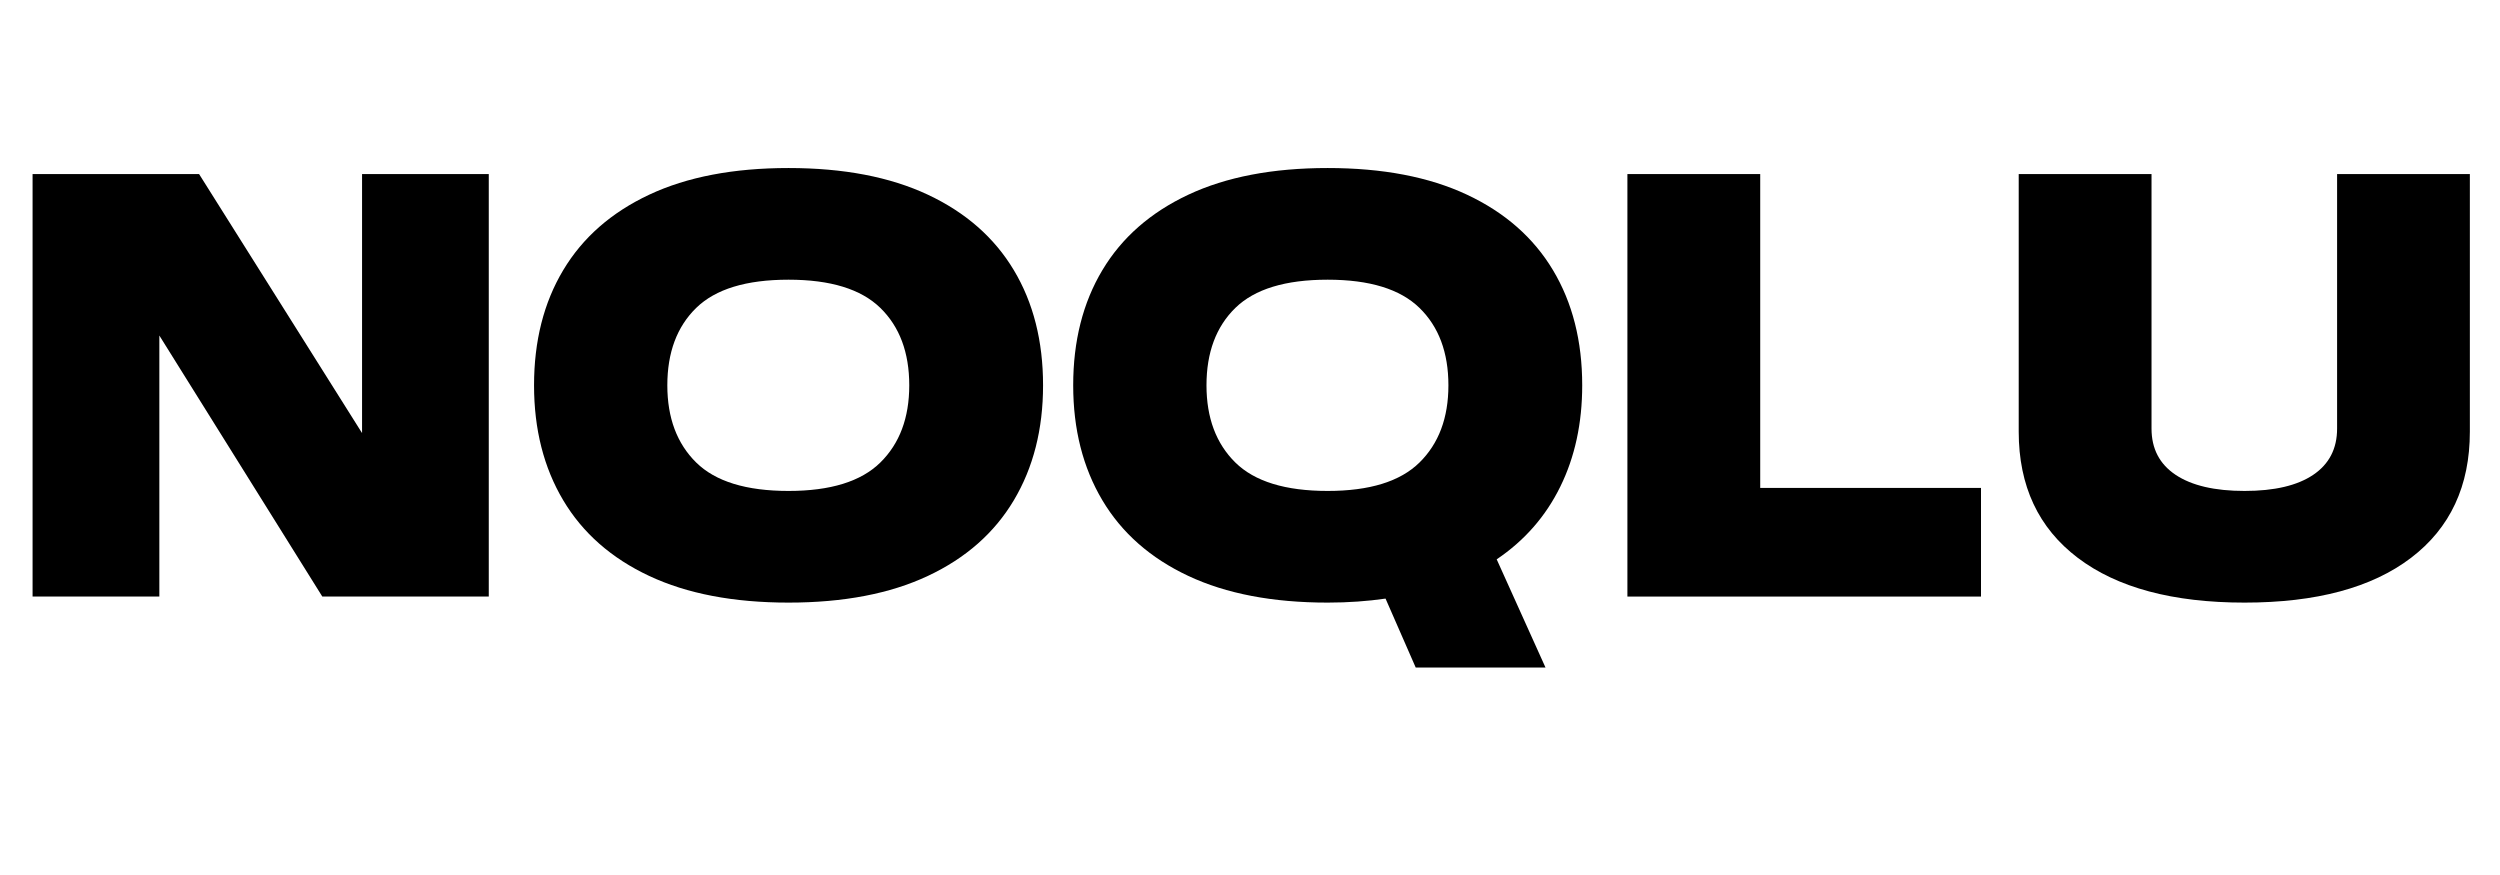
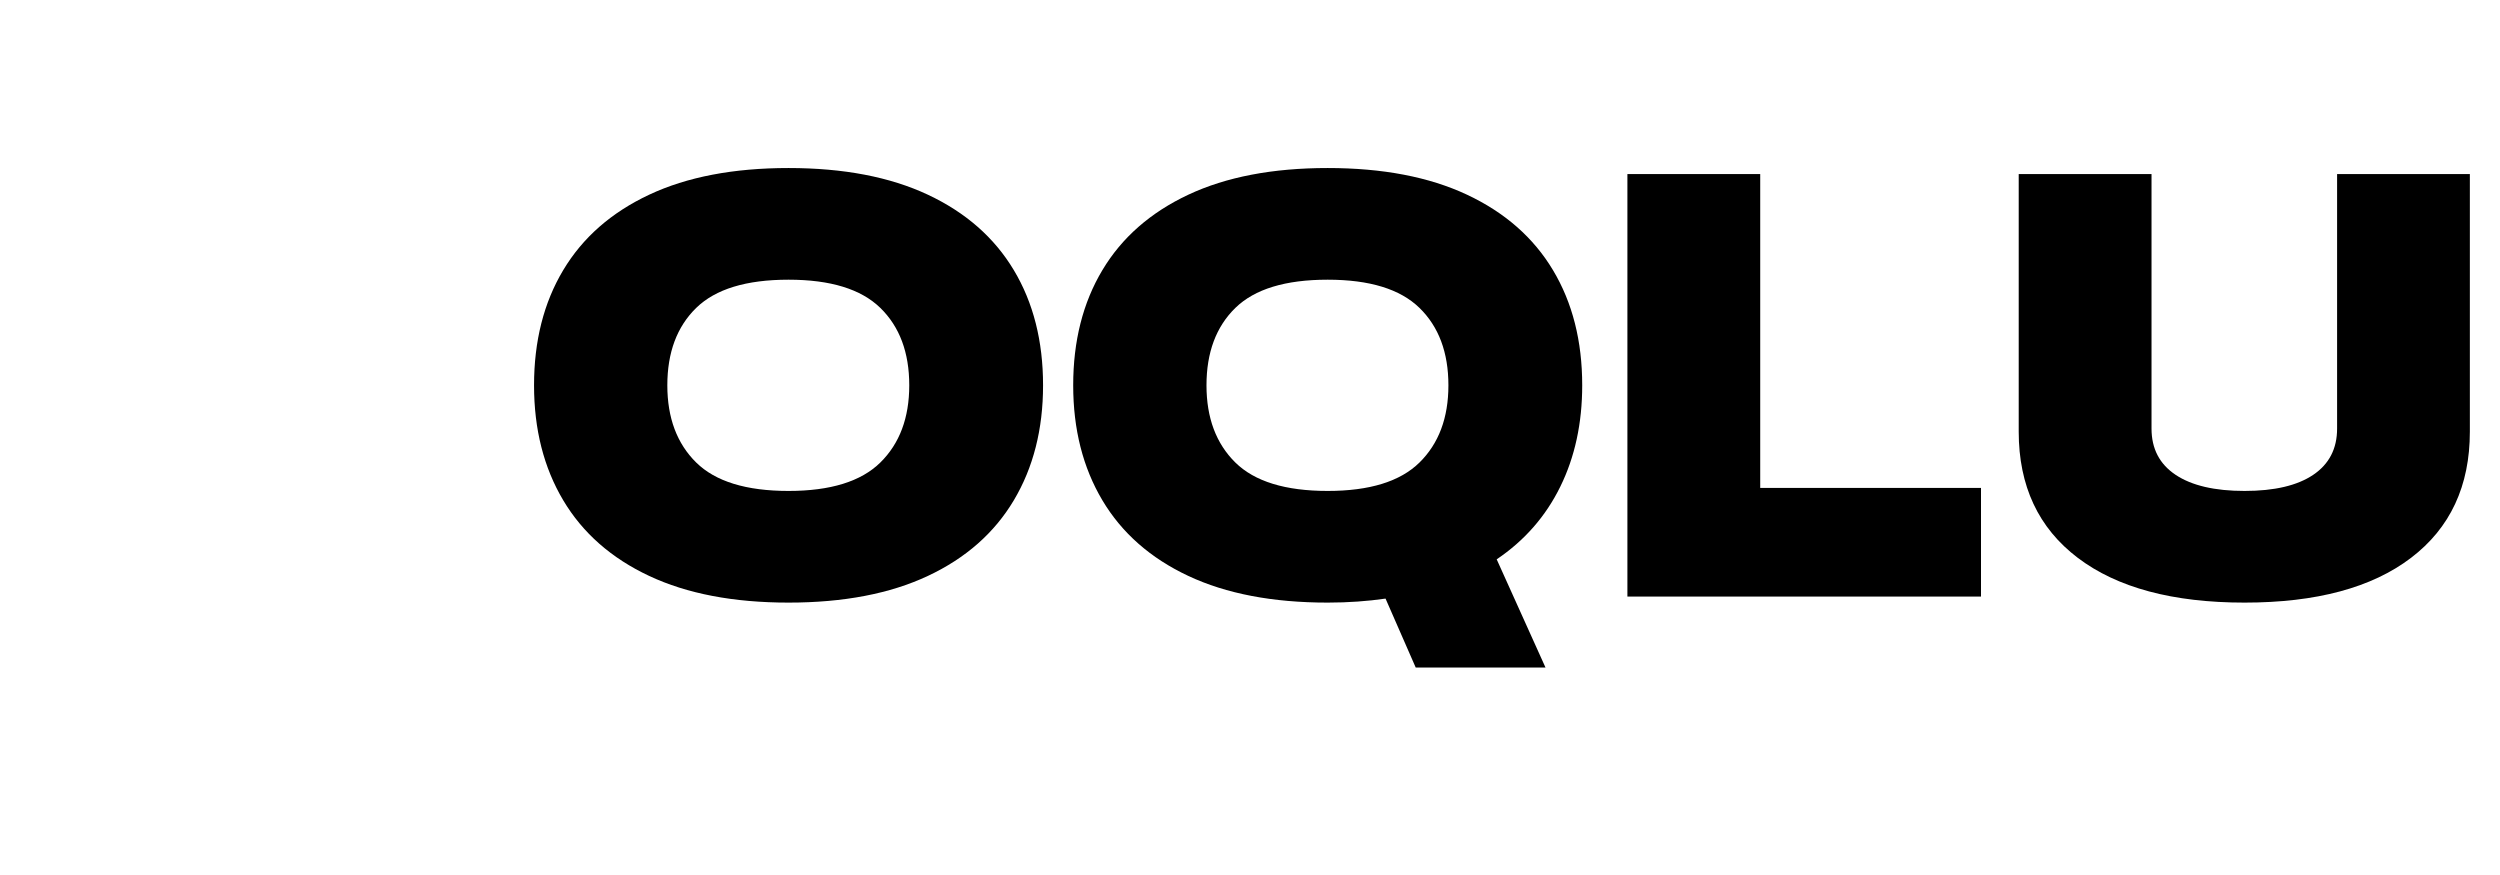
<svg xmlns="http://www.w3.org/2000/svg" version="1.0" preserveAspectRatio="xMidYMid meet" height="350" viewBox="0 0 750 262.5" zoomAndPan="magnify" width="1000">
  <defs>
    <g />
  </defs>
  <g fill-opacity="1" fill="#000000">
    <g transform="translate(0.726, 178.97)">
      <g>
-         <path d="M 9.047 0 L 9.047 -126.75 L 59 -126.75 L 107.891 -49.047 L 107.891 -126.75 L 145.906 -126.75 L 145.906 0 L 95.969 0 L 47.078 -78.312 L 47.078 0 Z M 9.047 0" />
-       </g>
+         </g>
    </g>
  </g>
  <g fill-opacity="1" fill="#000000">
    <g transform="translate(155.683, 178.97)">
      <g>
        <path d="M 4.531 -63.375 C 4.531 -76.656 7.445 -88.172 13.281 -97.922 C 19.113 -107.68 27.711 -115.227 39.078 -120.562 C 50.441 -125.895 64.375 -128.562 80.875 -128.562 C 97.375 -128.562 111.305 -125.895 122.672 -120.562 C 134.035 -115.227 142.633 -107.68 148.469 -97.922 C 154.312 -88.172 157.234 -76.656 157.234 -63.375 C 157.234 -50.195 154.312 -38.703 148.469 -28.891 C 142.633 -19.086 134.035 -11.52 122.672 -6.188 C 111.305 -0.852 97.375 1.812 80.875 1.812 C 64.375 1.812 50.441 -0.852 39.078 -6.188 C 27.711 -11.52 19.113 -19.086 13.281 -28.891 C 7.445 -38.703 4.531 -50.195 4.531 -63.375 Z M 44.516 -63.375 C 44.516 -53.613 47.406 -45.891 53.188 -40.203 C 58.969 -34.523 68.195 -31.688 80.875 -31.688 C 93.445 -31.688 102.625 -34.523 108.406 -40.203 C 114.195 -45.891 117.094 -53.613 117.094 -63.375 C 117.094 -73.227 114.195 -80.973 108.406 -86.609 C 102.625 -92.242 93.445 -95.062 80.875 -95.062 C 68.195 -95.062 58.969 -92.242 53.188 -86.609 C 47.406 -80.973 44.516 -73.227 44.516 -63.375 Z M 44.516 -63.375" />
      </g>
    </g>
  </g>
  <g fill-opacity="1" fill="#000000">
    <g transform="translate(317.429, 178.97)">
      <g>
        <path d="M 146.219 21.281 L 107.281 21.281 L 98.234 0.609 C 95.516 1.004 92.723 1.301 89.859 1.5 C 86.992 1.707 84 1.812 80.875 1.812 C 64.375 1.812 50.441 -0.852 39.078 -6.188 C 27.711 -11.52 19.113 -19.086 13.281 -28.891 C 7.445 -38.703 4.531 -50.195 4.531 -63.375 C 4.531 -76.656 7.445 -88.172 13.281 -97.922 C 19.113 -107.68 27.711 -115.227 39.078 -120.562 C 50.441 -125.895 64.375 -128.562 80.875 -128.562 C 97.375 -128.562 111.305 -125.895 122.672 -120.562 C 134.035 -115.227 142.633 -107.68 148.469 -97.922 C 154.312 -88.172 157.234 -76.656 157.234 -63.375 C 157.234 -52.008 155.039 -41.875 150.656 -32.969 C 146.281 -24.062 139.922 -16.797 131.578 -11.172 Z M 44.516 -63.375 C 44.516 -53.613 47.406 -45.891 53.188 -40.203 C 58.969 -34.523 68.195 -31.688 80.875 -31.688 C 93.445 -31.688 102.625 -34.523 108.406 -40.203 C 114.195 -45.891 117.094 -53.613 117.094 -63.375 C 117.094 -73.227 114.195 -80.973 108.406 -86.609 C 102.625 -92.242 93.445 -95.062 80.875 -95.062 C 68.195 -95.062 58.969 -92.242 53.188 -86.609 C 47.406 -80.973 44.516 -73.227 44.516 -63.375 Z M 44.516 -63.375" />
      </g>
    </g>
  </g>
  <g fill-opacity="1" fill="#000000">
    <g transform="translate(479.175, 178.97)">
      <g>
        <path d="M 9.047 0 L 9.047 -126.75 L 48.891 -126.75 L 48.891 -32.594 L 115.125 -32.594 L 115.125 0 Z M 9.047 0" />
      </g>
    </g>
  </g>
  <g fill-opacity="1" fill="#000000">
    <g transform="translate(597.316, 178.97)">
      <g>
        <path d="M 76.047 1.812 C 54.523 1.812 37.852 -2.66 26.031 -11.609 C 14.207 -20.566 8.297 -33.191 8.297 -49.484 L 8.297 -126.75 L 48.141 -126.75 L 48.141 -50.391 C 48.141 -44.359 50.551 -39.734 55.375 -36.516 C 60.207 -33.297 67.098 -31.688 76.047 -31.688 C 85.004 -31.688 91.867 -33.297 96.641 -36.516 C 101.422 -39.734 103.812 -44.359 103.812 -50.391 L 103.812 -126.75 L 143.641 -126.75 L 143.641 -49.484 C 143.641 -33.191 137.754 -20.566 125.984 -11.609 C 114.223 -2.66 97.578 1.812 76.047 1.812 Z M 76.047 1.812" />
      </g>
    </g>
  </g>
</svg>